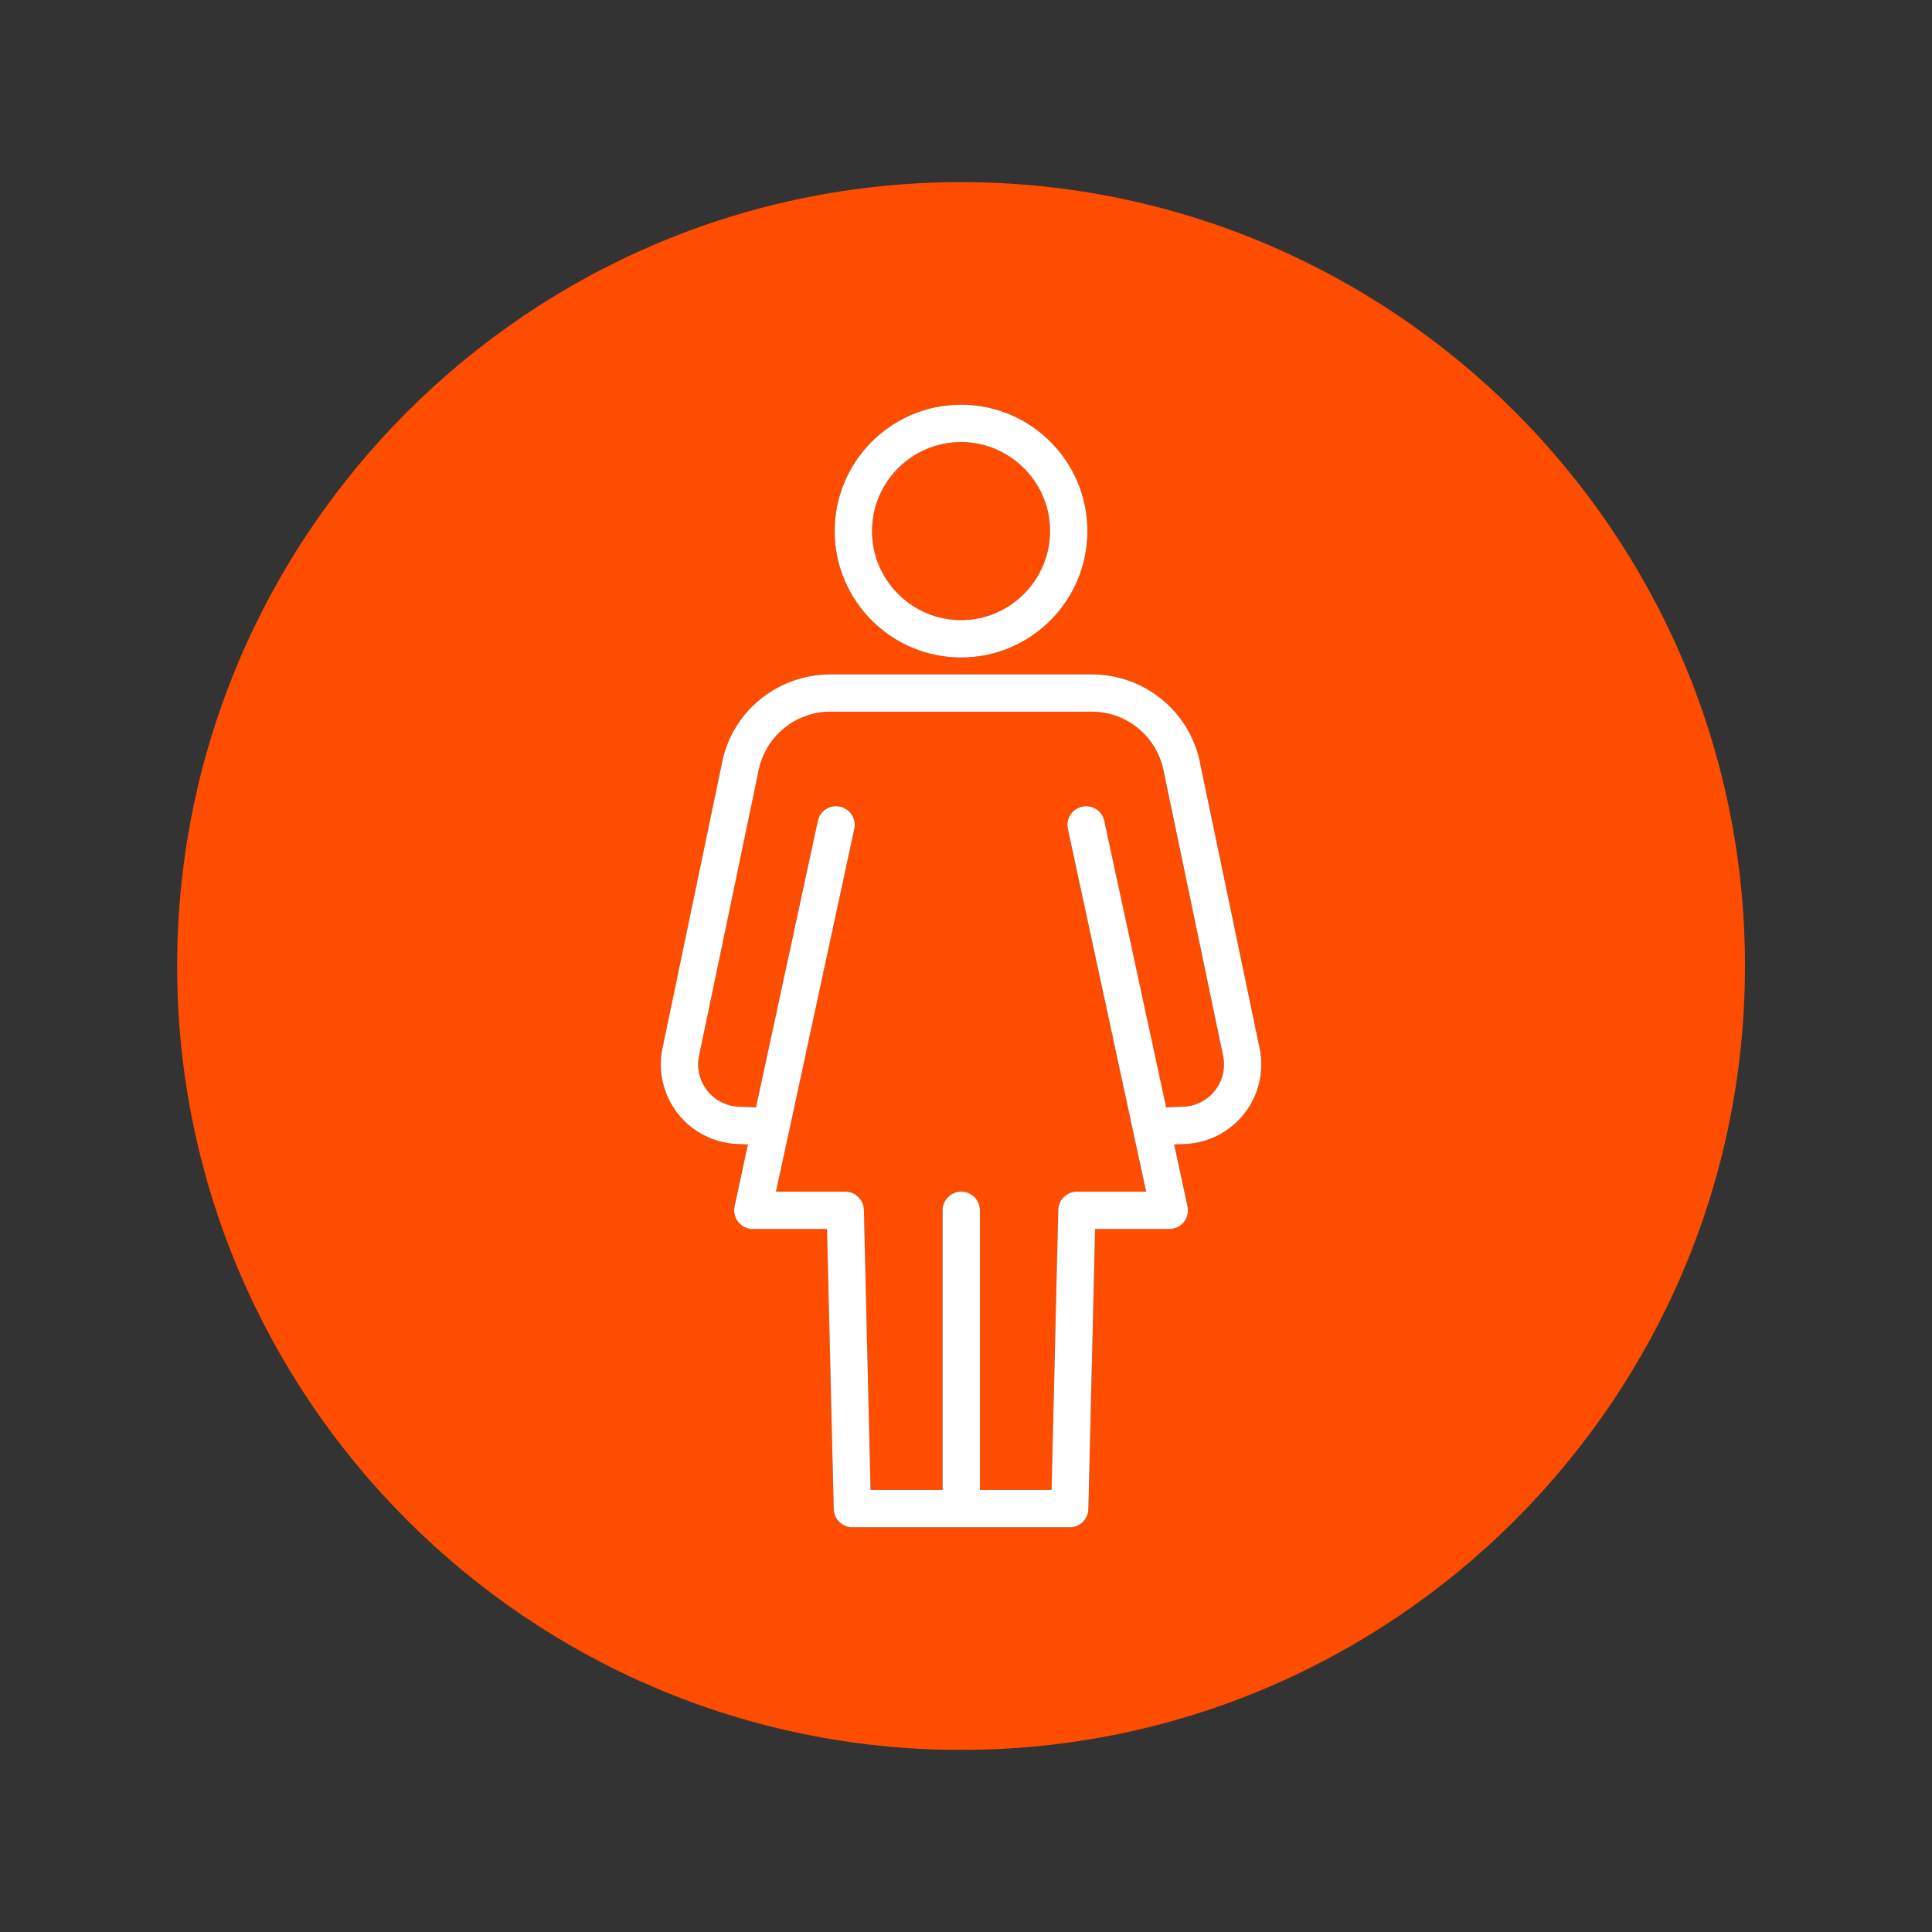
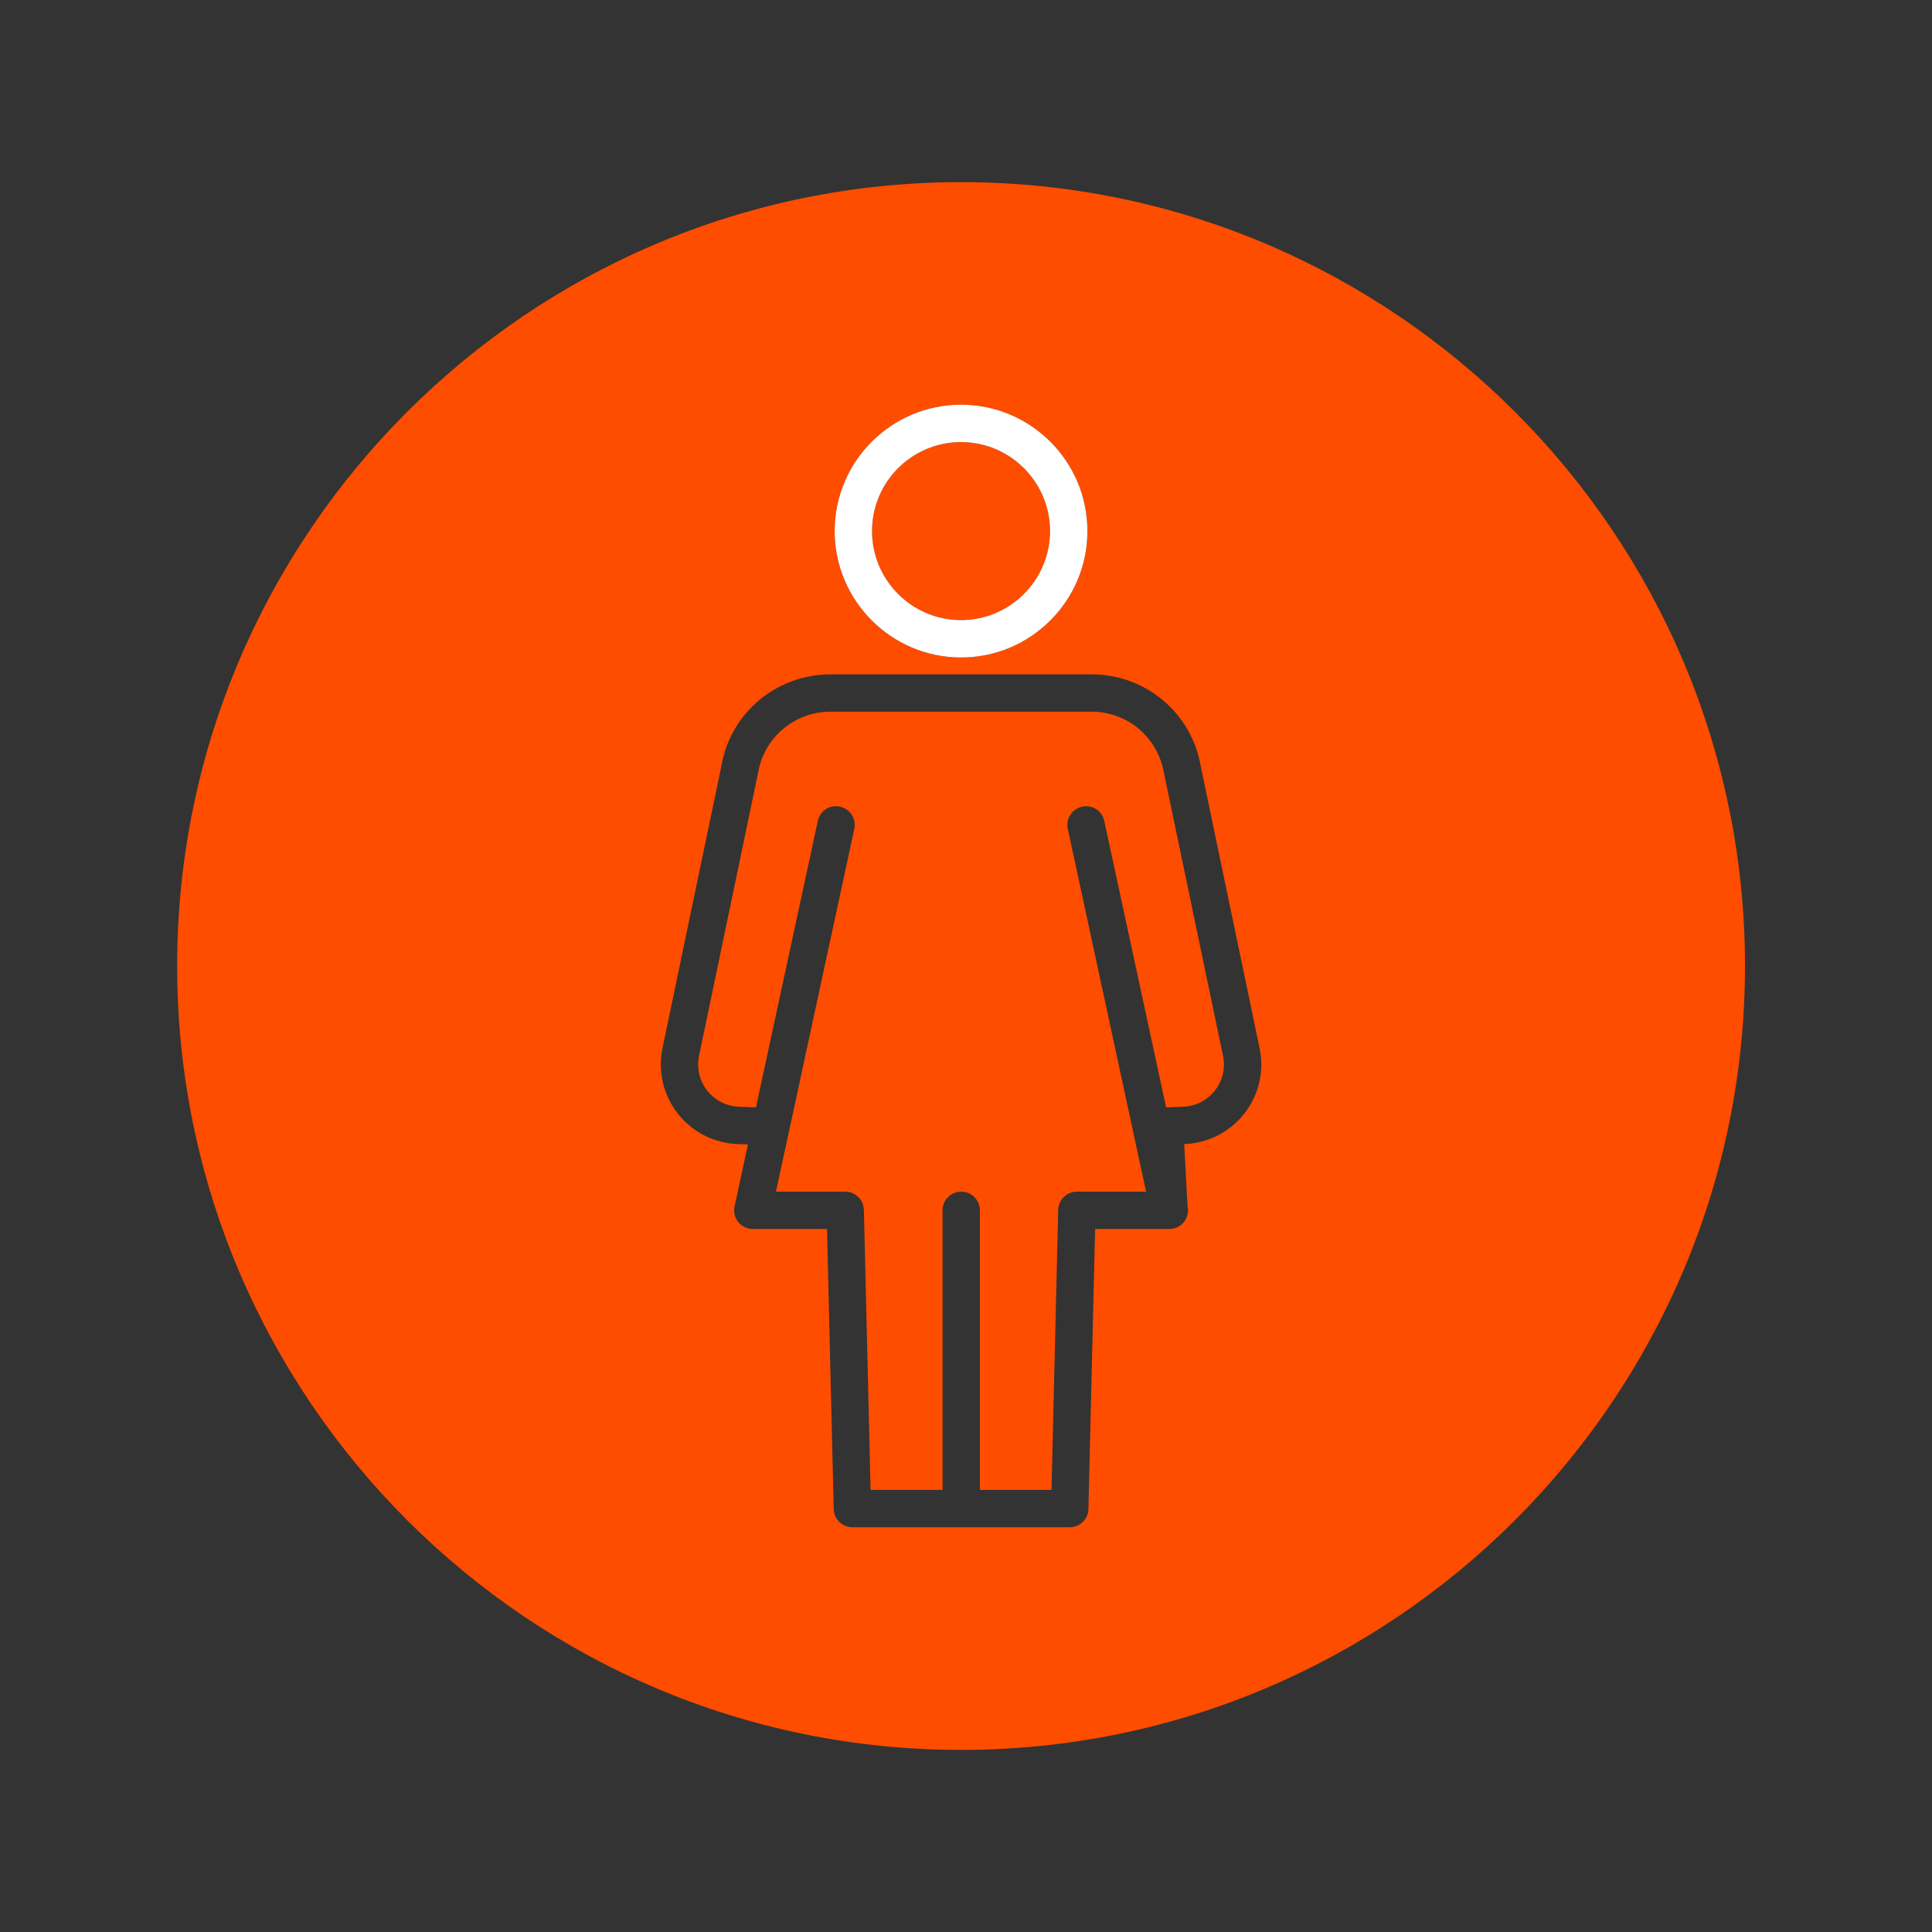
<svg xmlns="http://www.w3.org/2000/svg" width="80" height="80" viewBox="0 0 80 80" fill="none">
  <rect x="0" y="0" width="80" height="80" fill="#333333" stroke="none" />
  <path d="M39.794 25.679C41.826 25.679 43.48 24.025 43.48 21.991C43.48 19.956 41.826 18.304 39.794 18.304C37.761 18.304 36.109 19.958 36.109 21.991C36.109 24.023 37.763 25.679 39.794 25.679Z" fill="#FF4D00" />
-   <path d="M51.525 46.11C50.923 46.878 50.016 47.34 49.035 47.375L48.621 47.388L49.174 49.955C49.225 50.183 49.167 50.421 49.021 50.603C48.874 50.787 48.653 50.891 48.419 50.891H45.347L45.069 62.485C45.06 62.907 44.716 63.24 44.297 63.24H39.803C39.796 63.239 39.788 63.239 39.787 63.24H35.294C34.875 63.24 34.532 62.907 34.522 62.485L34.244 50.891H31.172C30.938 50.891 30.718 50.787 30.57 50.603C30.425 50.421 30.366 50.183 30.417 49.955L30.971 47.388L30.556 47.375C29.577 47.34 28.669 46.88 28.066 46.11C27.466 45.346 27.235 44.36 27.431 43.408L29.872 31.715C30.241 29.53 32.144 27.923 34.393 27.923H39.787C39.788 27.921 39.796 27.921 39.803 27.923H45.198C47.447 27.923 49.351 29.53 49.724 31.746L52.158 43.406C52.357 44.36 52.126 45.344 51.525 46.11M39.794 16.758C42.68 16.758 45.027 19.105 45.027 21.989C45.027 24.873 42.68 27.224 39.794 27.224C36.908 27.224 34.562 24.877 34.562 21.989C34.562 19.102 36.91 16.758 39.794 16.758ZM39.795 7.542C21.898 7.542 7.335 22.102 7.335 40C7.335 57.898 21.898 72.46 39.795 72.46C57.693 72.46 72.256 57.898 72.256 40C72.256 22.102 57.693 7.542 39.795 7.542Z" fill="#FF4D00" />
+   <path d="M51.525 46.11C50.923 46.878 50.016 47.34 49.035 47.375L49.174 49.955C49.225 50.183 49.167 50.421 49.021 50.603C48.874 50.787 48.653 50.891 48.419 50.891H45.347L45.069 62.485C45.06 62.907 44.716 63.24 44.297 63.24H39.803C39.796 63.239 39.788 63.239 39.787 63.24H35.294C34.875 63.24 34.532 62.907 34.522 62.485L34.244 50.891H31.172C30.938 50.891 30.718 50.787 30.57 50.603C30.425 50.421 30.366 50.183 30.417 49.955L30.971 47.388L30.556 47.375C29.577 47.34 28.669 46.88 28.066 46.11C27.466 45.346 27.235 44.36 27.431 43.408L29.872 31.715C30.241 29.53 32.144 27.923 34.393 27.923H39.787C39.788 27.921 39.796 27.921 39.803 27.923H45.198C47.447 27.923 49.351 29.53 49.724 31.746L52.158 43.406C52.357 44.36 52.126 45.344 51.525 46.11M39.794 16.758C42.68 16.758 45.027 19.105 45.027 21.989C45.027 24.873 42.68 27.224 39.794 27.224C36.908 27.224 34.562 24.877 34.562 21.989C34.562 19.102 36.91 16.758 39.794 16.758ZM39.795 7.542C21.898 7.542 7.335 22.102 7.335 40C7.335 57.898 21.898 72.46 39.795 72.46C57.693 72.46 72.256 57.898 72.256 40C72.256 22.102 57.693 7.542 39.795 7.542Z" fill="#FF4D00" />
  <path d="M45.197 29.469H39.802C39.795 29.467 39.788 29.467 39.786 29.469H34.394C32.902 29.469 31.639 30.535 31.39 32.002L28.945 43.722C28.841 44.226 28.963 44.748 29.281 45.156C29.603 45.566 30.087 45.809 30.61 45.828L31.303 45.853L33.863 33.995C33.952 33.578 34.352 33.303 34.782 33.403C35.2 33.492 35.464 33.905 35.375 34.322L32.682 46.797C32.68 46.808 32.678 46.817 32.675 46.828L32.131 49.345H35C35.108 49.345 35.211 49.365 35.304 49.407C35.304 49.407 35.306 49.407 35.306 49.408H35.309L35.311 49.41H35.313C35.313 49.41 35.313 49.412 35.315 49.412H35.316C35.367 49.436 35.413 49.461 35.457 49.494C35.457 49.495 35.457 49.496 35.459 49.496C35.459 49.496 35.459 49.497 35.46 49.497L35.462 49.499H35.464V49.501H35.465V49.503H35.467C35.587 49.592 35.682 49.721 35.731 49.867V49.87H35.733V49.874C35.757 49.945 35.769 50.021 35.771 50.1L36.05 61.694H39.028V50.118C39.028 49.69 39.376 49.344 39.801 49.344C40.227 49.344 40.575 49.69 40.575 50.118V61.694H43.541L43.817 50.1C43.819 50.009 43.837 49.921 43.868 49.841C43.868 49.841 43.868 49.84 43.87 49.84V49.838C43.906 49.743 43.961 49.656 44.032 49.583C44.032 49.582 44.032 49.581 44.034 49.581V49.58H44.035V49.578H44.037C44.119 49.494 44.219 49.428 44.33 49.389C44.412 49.361 44.499 49.345 44.59 49.345H47.458L46.912 46.828C46.91 46.817 46.908 46.808 46.907 46.797L44.215 34.322C44.124 33.905 44.39 33.492 44.807 33.403C45.231 33.305 45.636 33.578 45.726 33.995L48.286 45.853L48.979 45.828C49.503 45.809 49.987 45.565 50.309 45.156C50.626 44.75 50.748 44.226 50.642 43.722L48.202 32.031C47.951 30.535 46.688 29.469 45.196 29.469" fill="#FF4D00" />
  <path d="M39.794 18.305C41.826 18.305 43.48 19.959 43.48 21.99C43.48 24.02 41.826 25.678 39.794 25.678C37.761 25.678 36.109 24.024 36.109 21.99C36.109 19.955 37.763 18.305 39.794 18.305ZM39.794 27.225C42.68 27.225 45.027 24.877 45.027 21.99C45.027 19.102 42.68 16.758 39.794 16.758C36.908 16.758 34.562 19.106 34.562 21.99C34.562 24.874 36.91 27.225 39.794 27.225Z" fill="white" />
-   <path d="M50.309 45.156C49.989 45.565 49.505 45.809 48.981 45.827L48.288 45.853L45.727 33.994C45.638 33.578 45.231 33.306 44.809 33.403C44.39 33.492 44.126 33.905 44.217 34.322L46.908 46.799C46.91 46.808 46.912 46.817 46.914 46.828L47.46 49.344H44.592C44.501 49.344 44.414 49.361 44.332 49.388C44.221 49.428 44.121 49.494 44.039 49.577H44.037V49.579H44.035V49.581C44.034 49.581 44.034 49.581 44.034 49.583C43.963 49.655 43.908 49.743 43.87 49.837V49.839C43.868 49.839 43.868 49.841 43.868 49.841C43.839 49.921 43.821 50.008 43.819 50.099L43.542 61.694H40.576V50.117C40.576 49.69 40.229 49.344 39.803 49.344C39.377 49.344 39.03 49.69 39.03 50.117V61.694H36.049L35.773 50.099C35.771 50.021 35.756 49.945 35.734 49.874V49.87H35.733V49.866C35.682 49.721 35.587 49.593 35.469 49.502H35.467V49.501H35.465V49.499H35.464L35.462 49.497C35.46 49.497 35.46 49.495 35.46 49.495C35.459 49.495 35.458 49.495 35.458 49.493C35.415 49.461 35.367 49.435 35.318 49.412H35.316C35.315 49.412 35.315 49.41 35.315 49.41H35.313L35.311 49.408H35.307C35.307 49.406 35.306 49.406 35.306 49.406C35.211 49.366 35.109 49.344 35 49.344H32.132L32.676 46.828C32.68 46.817 32.682 46.808 32.684 46.799L35.375 34.322C35.466 33.905 35.202 33.492 34.783 33.403C34.354 33.305 33.954 33.578 33.864 33.994L31.304 45.853L30.611 45.827C30.089 45.809 29.603 45.565 29.283 45.156C28.964 44.75 28.84 44.226 28.946 43.722L31.392 32.003C31.641 30.535 32.904 29.469 34.394 29.469H39.788C39.789 29.467 39.797 29.467 39.804 29.469H45.199C46.691 29.469 47.952 30.535 48.205 32.031L50.645 43.722C50.749 44.226 50.629 44.752 50.31 45.156M49.723 31.745C49.35 29.529 47.447 27.924 45.198 27.924H39.803C39.795 27.922 39.788 27.922 39.786 27.924H34.393C32.144 27.924 30.241 29.529 29.871 31.714L27.431 43.407C27.235 44.361 27.466 45.347 28.066 46.111C28.668 46.879 29.576 47.339 30.555 47.374L30.97 47.389L30.417 49.954C30.366 50.182 30.424 50.422 30.57 50.602C30.717 50.786 30.937 50.891 31.172 50.891H34.244L34.522 62.486C34.531 62.906 34.875 63.241 35.294 63.241H39.786C39.788 63.239 39.795 63.239 39.803 63.241H44.297C44.715 63.241 45.059 62.906 45.068 62.486L45.347 50.891H48.418C48.653 50.891 48.873 50.786 49.021 50.602C49.166 50.422 49.224 50.182 49.173 49.954L48.62 47.389L49.035 47.374C50.016 47.339 50.922 46.877 51.524 46.111C52.125 45.345 52.356 44.361 52.158 43.405L49.723 31.745H49.723Z" fill="white" />
</svg>